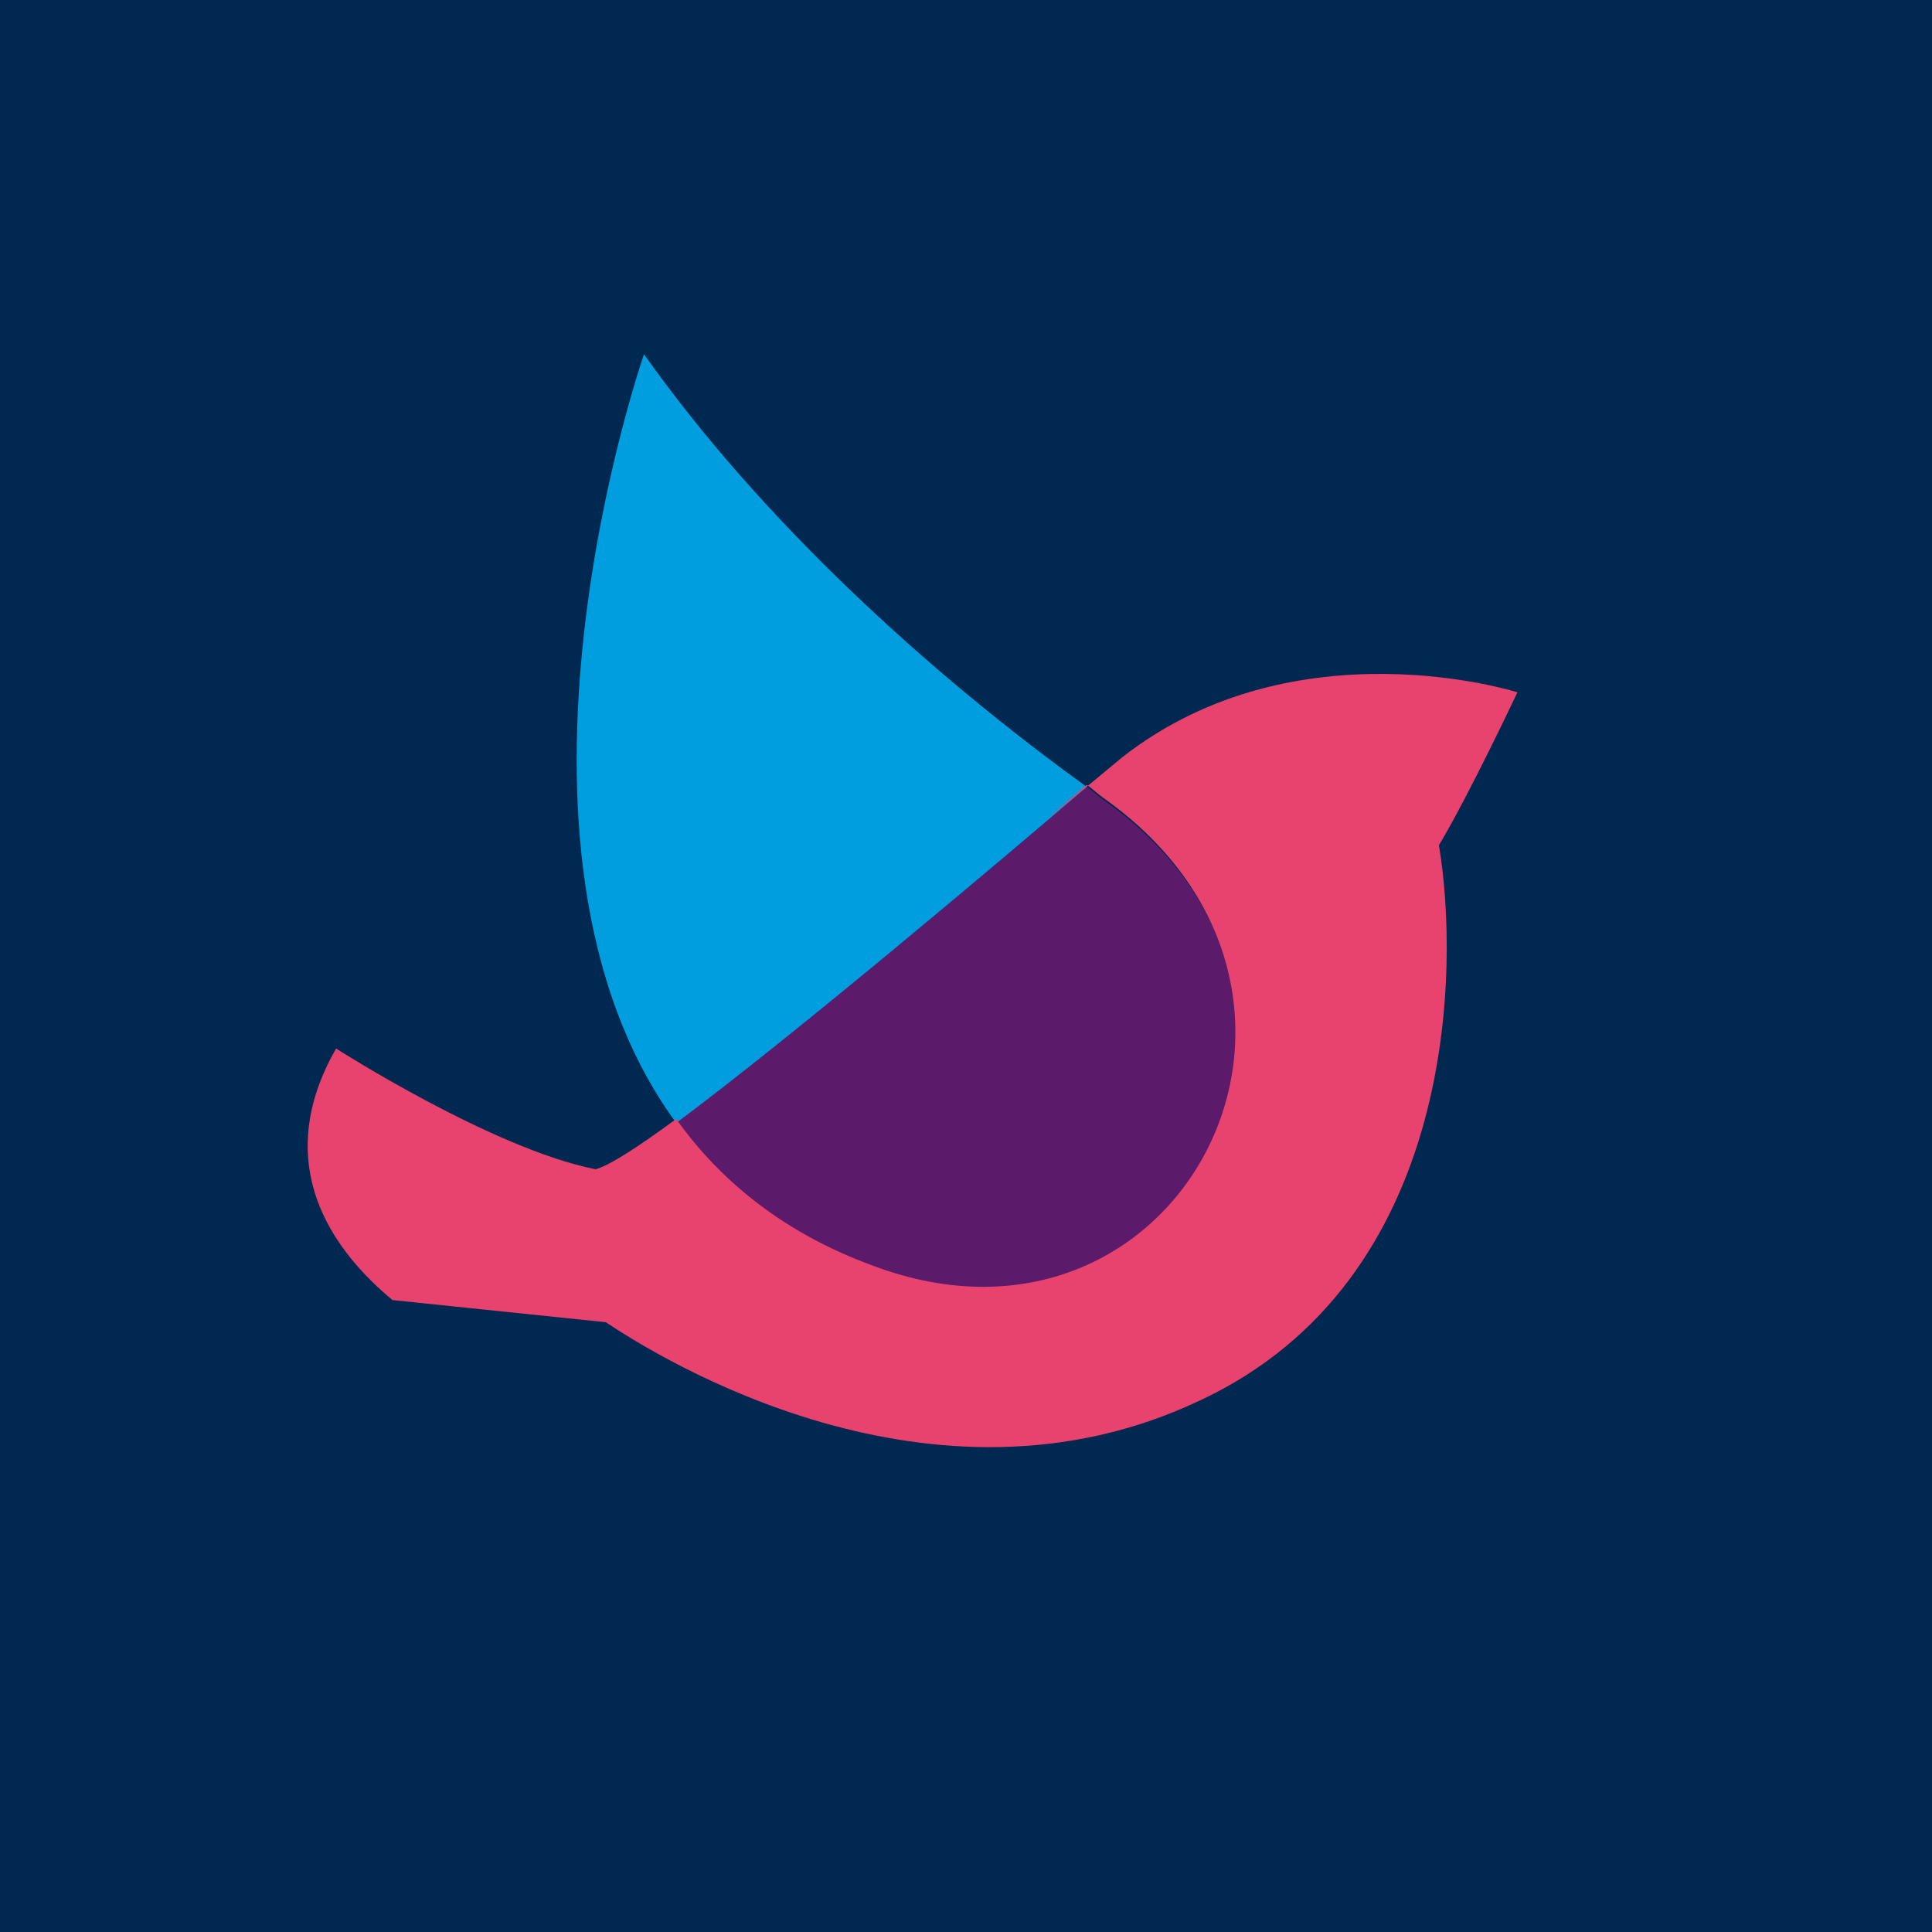
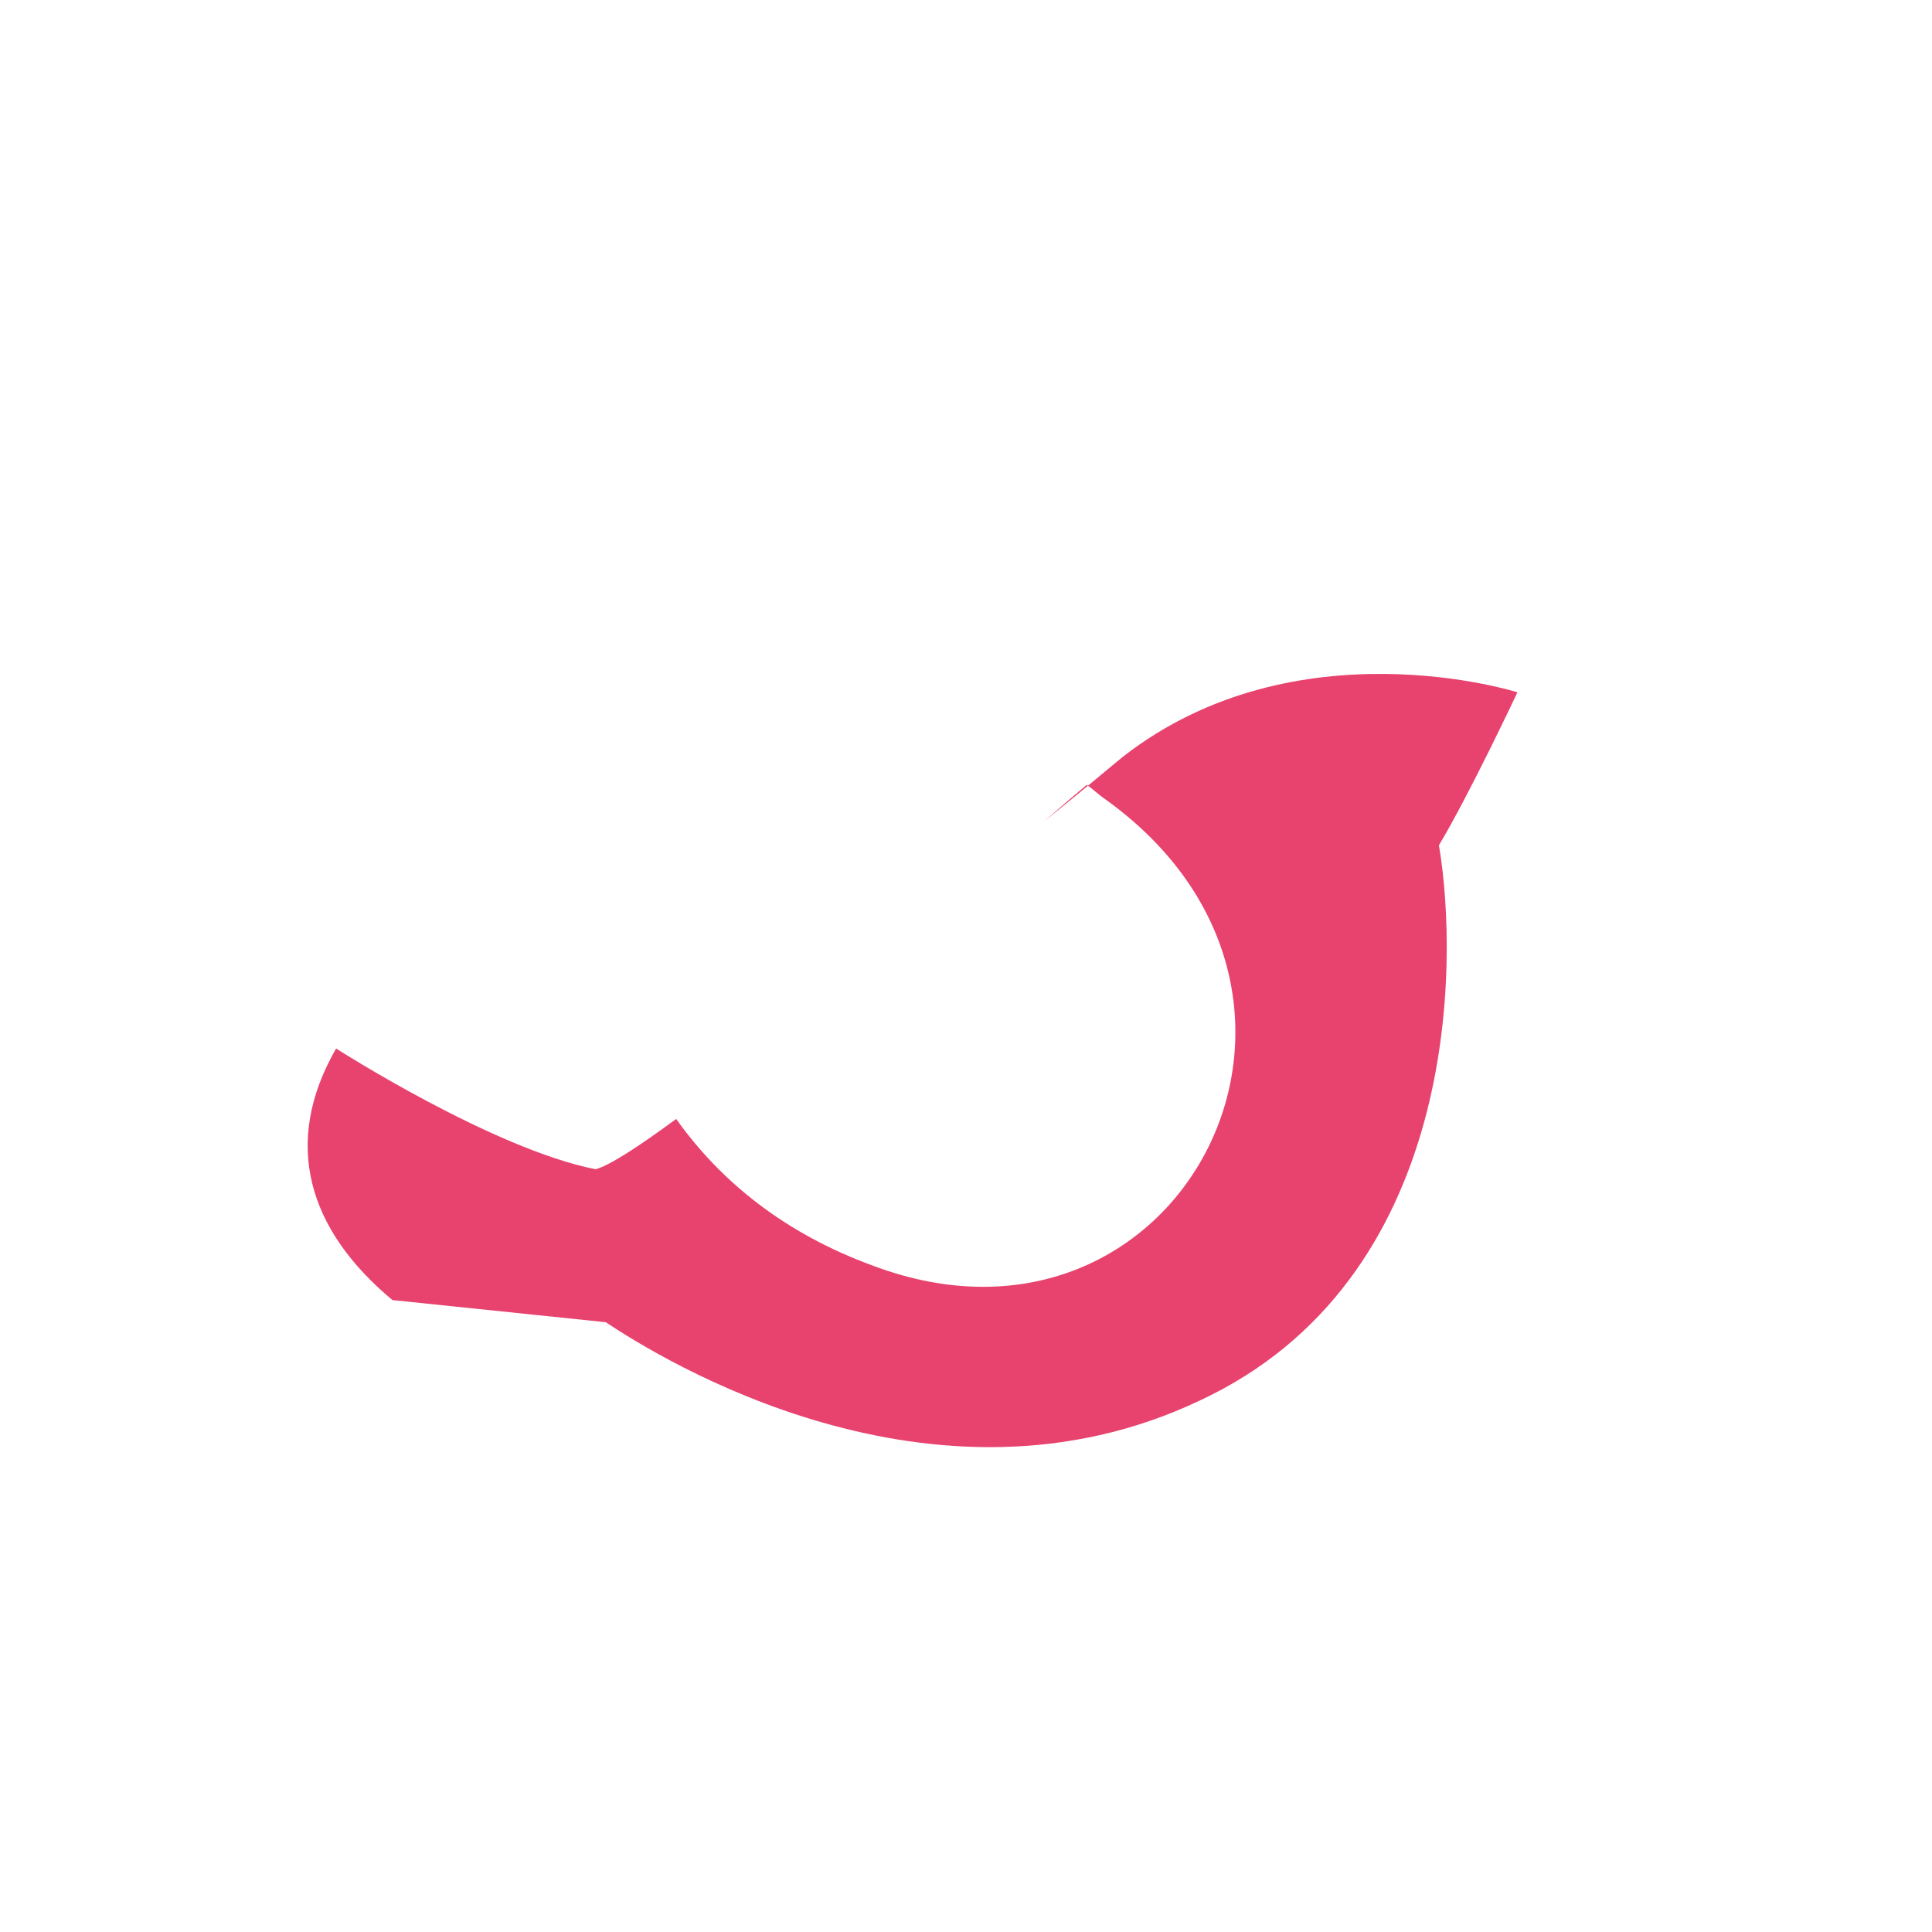
<svg xmlns="http://www.w3.org/2000/svg" version="1.1" id="Ebene_1" x="0px" y="0px" viewBox="0 0 96 96" style="enable-background:new 0 0 96 96;" xml:space="preserve">
  <style type="text/css">
	.st0{fill:#002850;}
	.st1{fill:#5C1A6B;}
	.st2{fill:#009EDE;}
	.st3{fill:#E8426E;}
	.st4{fill:#F2F2F2;}
</style>
-   <rect y="0" class="st0" width="96" height="96" />
-   <path class="st1" d="M54.9,39.8c-0.3-0.2-0.6-0.5-0.9-0.7c-4.2,3.6-14.5,12.3-20.4,16.6c2.3,3.1,5.4,5.7,9.8,7.3  C58.6,68.7,68.7,49.6,54.9,39.8" />
-   <path class="st2" d="M54,39.1c-7.9-5.7-16.2-13.3-22-21.5c0,0-8.5,24.4,1.6,38.2C39.5,51.4,49.8,42.7,54,39.1z" />
  <path class="st3" d="M75.4,34.4c0,0-11-3.5-19.6,3.2c-0.5,0.4-1.9,1.6-3.9,3.2c0.8-0.7,1.5-1.3,2.1-1.8c0.3,0.2,0.6,0.5,0.9,0.7  c13.7,9.8,3.7,28.9-11.5,23.2c-4.4-1.6-7.6-4.2-9.8-7.3c-1.9,1.4-3.3,2.3-4,2.5c-5.1-1-12.9-6-12.9-6c-2.7,4.7-1.4,9,2.8,12.5  l10.6,1.1c2.7,1.8,16.2,10.2,29.5,3.9C72.5,63.6,72.5,47.9,71.5,42C73,39.5,75.4,34.4,75.4,34.4z" />
</svg>